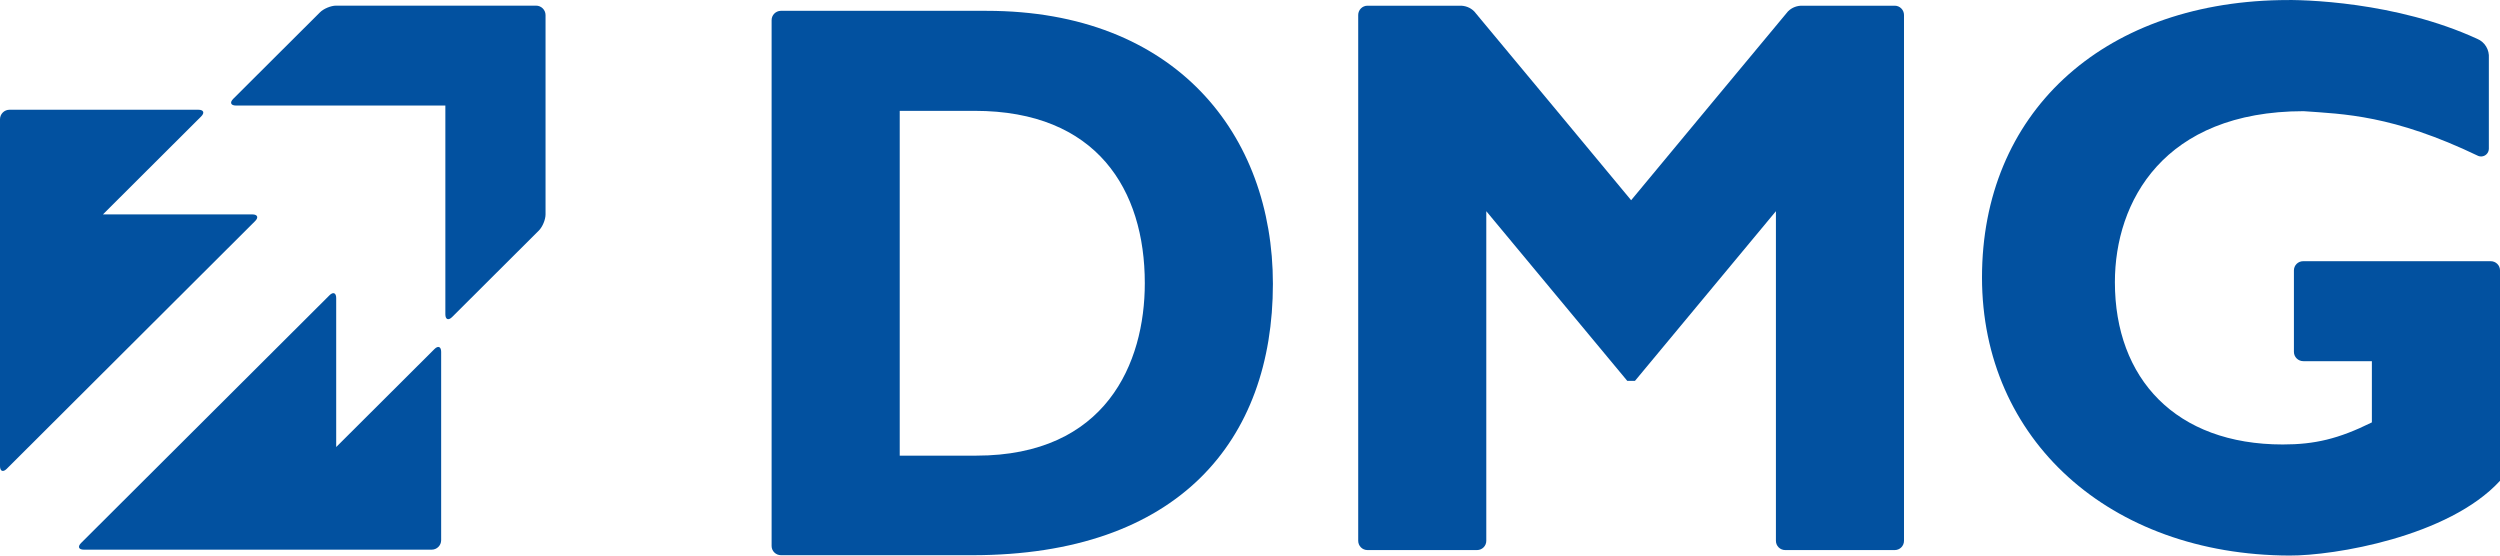
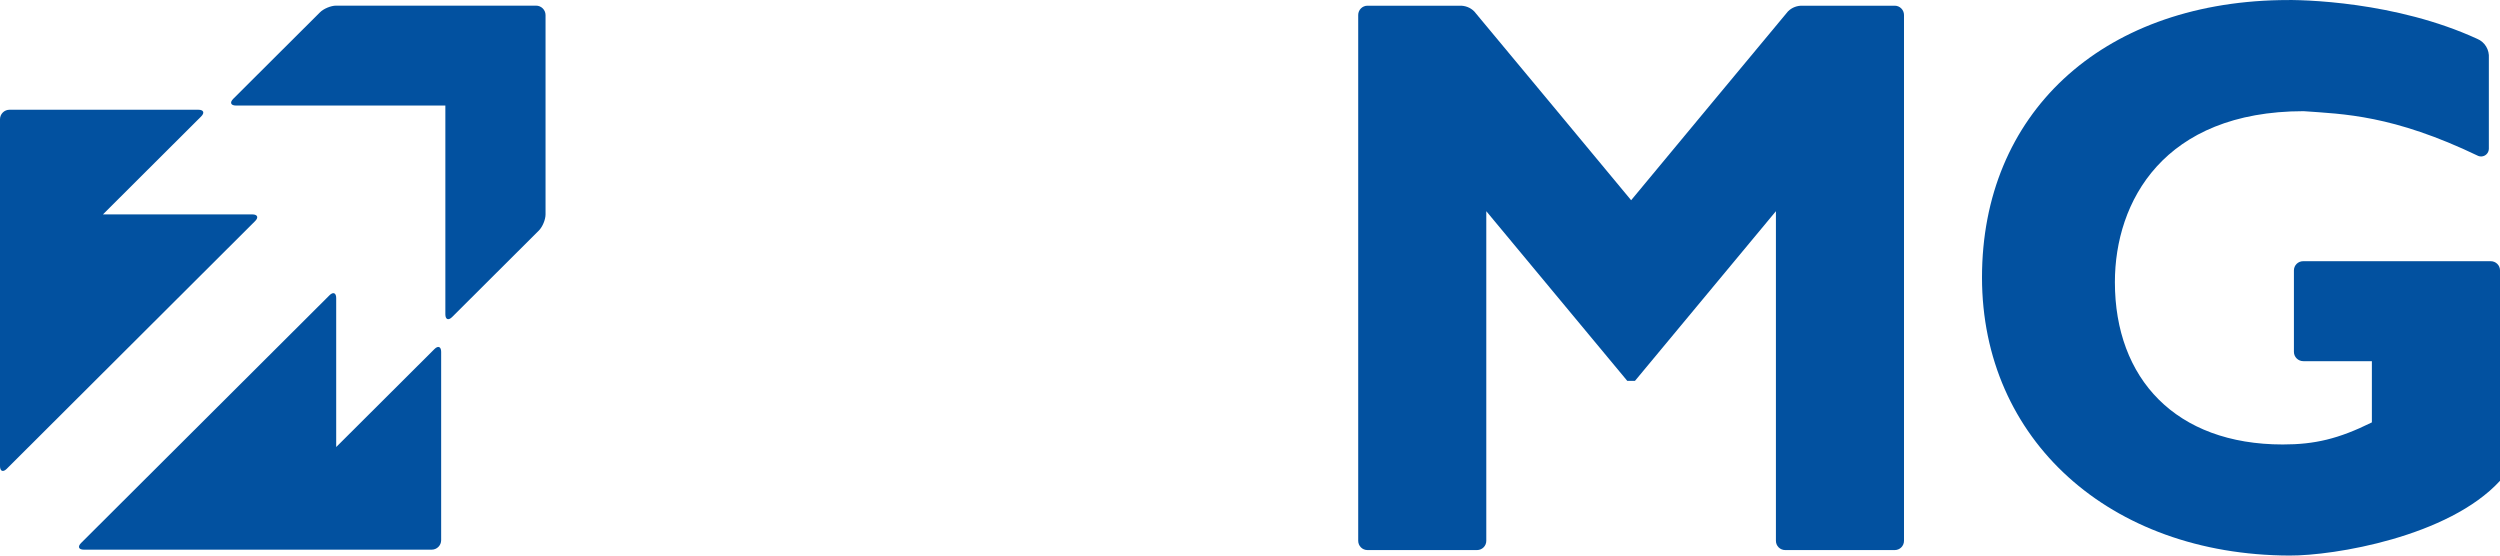
<svg xmlns="http://www.w3.org/2000/svg" width="180px" height="40px" viewBox="0 0 180 40" version="1.1">
  <title>logo-header</title>
  <desc>Created with Sketch.</desc>
  <defs />
  <g id="DMG-Elements" stroke="none" stroke-width="1" fill="none" fill-rule="evenodd">
    <g id="Elements" transform="translate(-15, -15)" fill="#0251A0">
      <g id="logo-header" transform="translate(15, 15)">
        <g id="DMG" transform="translate(55, 0)">
          <path d="M110.162,19.468 C110.162,19.101 110.46,18.806 110.831,18.806 L124.331,18.806 C124.7,18.806 125.001,19.101 125.001,19.468 L125.001,34.616 C121.302,38.65 113.046,40.015 109.838,40 C96.888,39.952 87.704,31.647 87.704,19.972 C87.704,8.229 96.231,0.259 109.165,0.008 C110.808,-0.05 117.517,0.118 123.353,2.793 C123.924,3.028 124.24,3.595 124.198,4.176 L124.198,10.704 C124.198,10.773 124.184,10.85 124.154,10.921 C124.038,11.198 123.728,11.334 123.445,11.232 C117.276,8.266 113.707,8.211 110.856,8.005 C100.767,8.018 97.272,14.525 97.272,20.316 C97.272,27.259 101.651,32.002 109.359,32.002 C111.656,32.002 113.37,31.603 115.775,30.412 L115.775,26.004 L110.837,26.004 C110.466,26.004 110.162,25.704 110.162,25.337 L110.162,19.468 Z" id="Fill-34" />
          <path d="M62.148,27.422 L62.718,27.422 L72.866,15.206 L72.866,38.938 C72.866,39.309 73.166,39.605 73.536,39.605 L81.422,39.605 C81.79,39.605 82.088,39.309 82.088,38.938 L82.088,1.079 C82.088,0.712 81.79,0.411 81.422,0.411 L74.784,0.411 C74.405,0.399 74.023,0.531 73.734,0.821 C73.671,0.883 62.442,14.416 62.442,14.416 C62.442,14.416 51.211,0.883 51.145,0.821 C50.858,0.531 50.475,0.399 50.097,0.411 L43.457,0.411 C43.091,0.411 42.791,0.712 42.791,1.079 L42.791,38.938 C42.791,39.309 43.091,39.605 43.457,39.605 L51.345,39.605 C51.714,39.605 52.013,39.309 52.013,38.938 L52.013,15.206 L62.163,27.422 L62.732,27.422 L62.148,27.422 Z" id="Fill-37" />
-           <path d="M36.649,20.435 C36.649,9.688 29.651,0.78 16.038,0.78 L1.207,0.78 C0.848,0.792 0.556,1.086 0.556,1.449 L0.556,39.314 C0.556,39.68 0.863,39.975 1.233,39.975 L15,39.975 C29.869,39.975 36.649,31.701 36.649,20.435 Z M27.426,20.392 C27.426,26.137 24.636,32.806 15.289,32.806 L9.78,32.806 L9.78,7.981 L15.181,7.981 C23.981,7.981 27.426,13.67 27.426,20.392 Z" id="Fill-39" />
        </g>
        <g id="DMG-Pfeil">
          <path d="M0.482,33.757 L9.426,24.837 L18.369,15.918 C18.634,15.654 18.544,15.437 18.169,15.437 L8.092,15.437 L7.412,15.437 L7.894,14.957 L11.189,11.67 L14.484,8.384 C14.75,8.118 14.66,7.902 14.287,7.902 L0.681,7.902 C0.308,7.902 -0,8.209 -0,8.584 L-0,33.557 C-0,33.932 0.217,34.022 0.482,33.757" id="Fill-24" />
          <path d="M31.281,25.132 L27.984,28.42 L24.206,32.186 L24.206,31.505 L24.206,21.459 C24.206,21.085 23.99,20.994 23.724,21.259 L14.781,30.178 L5.838,39.096 C5.573,39.362 5.663,39.576 6.038,39.576 L31.081,39.576 C31.456,39.576 31.763,39.272 31.763,38.897 L31.763,25.332 C31.763,24.958 31.545,24.868 31.281,25.132" id="Fill-28" />
          <path d="M38.597,0.406 L24.202,0.406 C23.828,0.406 23.304,0.622 23.039,0.888 L19.915,4.002 L16.79,7.119 C16.527,7.382 16.616,7.599 16.99,7.599 L31.385,7.599 L32.066,7.599 L32.066,8.28 L32.066,22.63 C32.066,23.004 32.282,23.094 32.548,22.831 L35.673,19.714 L38.798,16.599 C39.062,16.333 39.279,15.811 39.279,15.438 L39.279,1.086 C39.279,0.712 38.971,0.406 38.597,0.406" id="Fill-32" />
        </g>
      </g>
    </g>
  </g>
</svg>